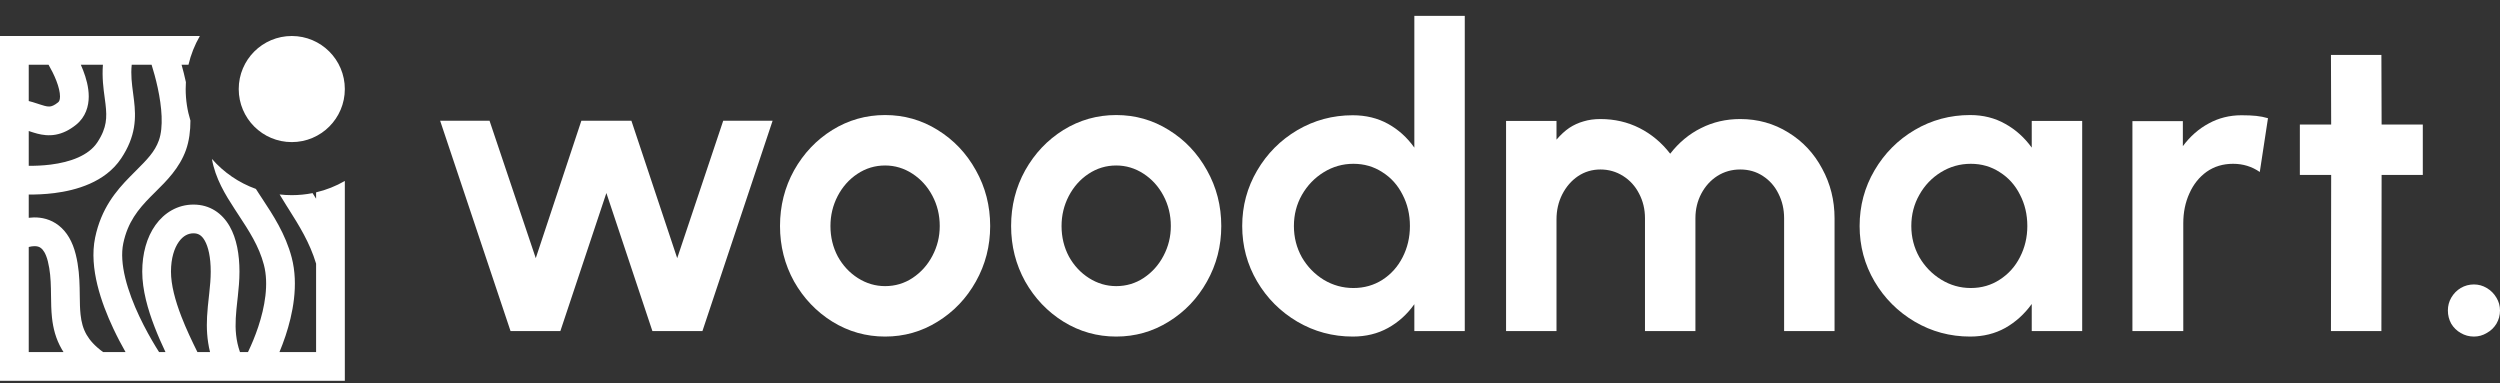
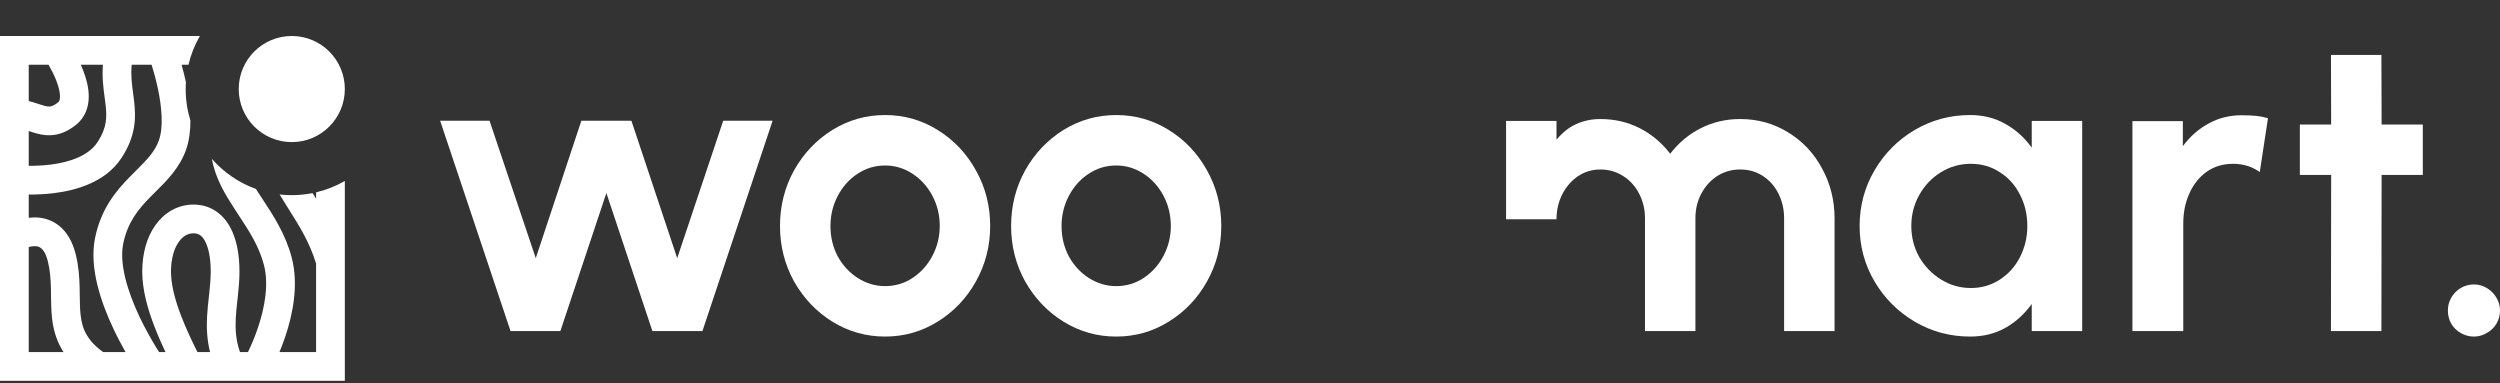
<svg xmlns="http://www.w3.org/2000/svg" width="261" height="40" viewBox="0 0 261 40" fill="none">
  <rect x="0" y="0" width="261" height="40" fill="#333333" stroke="none" />
  <path d="M53.301 34.566L45.95 12.603H51.107L55.934 26.953L60.695 12.603H65.917L70.7 26.953L75.505 12.603H80.661L73.333 34.566H68.111L63.306 20.151L58.501 34.566H53.301Z" fill="white" />
  <path d="M92.404 35.137C90.415 35.137 88.579 34.618 86.897 33.579C85.229 32.541 83.898 31.144 82.903 29.388C81.923 27.619 81.433 25.688 81.433 23.596C81.433 21.49 81.923 19.551 82.903 17.782C83.898 16.012 85.229 14.607 86.897 13.569C88.579 12.53 90.415 12.011 92.404 12.011C94.393 12.011 96.222 12.53 97.889 13.569C99.571 14.607 100.902 16.012 101.883 17.782C102.877 19.551 103.374 21.49 103.374 23.596C103.374 25.688 102.877 27.619 101.883 29.388C100.902 31.144 99.571 32.541 97.889 33.579C96.222 34.618 94.393 35.137 92.404 35.137ZM92.404 29.871C93.457 29.871 94.415 29.586 95.278 29.015C96.156 28.43 96.843 27.662 97.341 26.712C97.853 25.746 98.109 24.708 98.109 23.596C98.109 22.455 97.853 21.402 97.341 20.436C96.829 19.471 96.134 18.703 95.256 18.133C94.379 17.562 93.428 17.277 92.404 17.277C91.351 17.277 90.385 17.569 89.508 18.154C88.645 18.725 87.957 19.5 87.445 20.48C86.948 21.446 86.699 22.484 86.699 23.596C86.699 24.752 86.955 25.812 87.467 26.777C87.994 27.728 88.696 28.482 89.573 29.037C90.451 29.593 91.395 29.871 92.404 29.871Z" fill="white" />
  <path d="M116.531 35.137C114.541 35.137 112.706 34.618 111.023 33.579C109.356 32.541 108.025 31.144 107.03 29.388C106.05 27.619 105.56 25.688 105.56 23.596C105.56 21.49 106.05 19.551 107.03 17.782C108.025 16.012 109.356 14.607 111.023 13.569C112.706 12.53 114.541 12.011 116.531 12.011C118.52 12.011 120.348 12.53 122.016 13.569C123.698 14.607 125.029 16.012 126.009 17.782C127.004 19.551 127.501 21.49 127.501 23.596C127.501 25.688 127.004 27.619 126.009 29.388C125.029 31.144 123.698 32.541 122.016 33.579C120.348 34.618 118.52 35.137 116.531 35.137ZM116.531 29.871C117.584 29.871 118.542 29.586 119.405 29.015C120.283 28.43 120.97 27.662 121.467 26.712C121.979 25.746 122.235 24.708 122.235 23.596C122.235 22.455 121.979 21.402 121.467 20.436C120.955 19.471 120.261 18.703 119.383 18.133C118.505 17.562 117.555 17.277 116.531 17.277C115.477 17.277 114.512 17.569 113.634 18.154C112.771 18.725 112.084 19.5 111.572 20.48C111.075 21.446 110.826 22.484 110.826 23.596C110.826 24.752 111.082 25.812 111.594 26.777C112.12 27.728 112.823 28.482 113.7 29.037C114.578 29.593 115.521 29.871 116.531 29.871Z" fill="white" />
-   <path d="M152.922 1.655V34.566H147.657V31.758C146.911 32.811 145.996 33.638 144.914 34.237C143.831 34.837 142.603 35.137 141.228 35.137C139.136 35.137 137.205 34.618 135.435 33.579C133.68 32.541 132.283 31.144 131.245 29.388C130.206 27.619 129.687 25.688 129.687 23.596C129.687 21.504 130.206 19.573 131.245 17.803C132.283 16.034 133.68 14.629 135.435 13.591C137.205 12.552 139.136 12.033 141.228 12.033C142.603 12.033 143.831 12.333 144.914 12.932C145.996 13.532 146.911 14.359 147.657 15.412V1.655H152.922ZM141.294 30.069C142.42 30.069 143.429 29.783 144.321 29.213C145.228 28.628 145.93 27.845 146.428 26.865C146.94 25.87 147.196 24.781 147.196 23.596C147.196 22.396 146.94 21.307 146.428 20.327C145.93 19.332 145.228 18.549 144.321 17.979C143.429 17.394 142.42 17.101 141.294 17.101C140.182 17.101 139.151 17.394 138.2 17.979C137.249 18.564 136.488 19.354 135.918 20.349C135.362 21.329 135.084 22.411 135.084 23.596C135.084 24.781 135.362 25.87 135.918 26.865C136.488 27.845 137.249 28.628 138.2 29.213C139.151 29.783 140.182 30.069 141.294 30.069Z" fill="white" />
-   <path d="M157.233 12.625H162.499V14.578C162.938 14.066 163.384 13.657 163.837 13.349C164.305 13.042 164.803 12.816 165.329 12.669C165.856 12.508 166.441 12.428 167.085 12.428C168.562 12.428 169.922 12.742 171.166 13.371C172.409 14 173.477 14.893 174.369 16.048C175.276 14.878 176.351 13.986 177.594 13.371C178.838 12.742 180.198 12.428 181.676 12.428C183.519 12.428 185.193 12.896 186.7 13.832C188.207 14.754 189.384 16.012 190.233 17.606C191.096 19.186 191.527 20.912 191.527 22.784V34.566H186.261V22.784C186.261 21.848 186.064 20.992 185.669 20.217C185.289 19.442 184.747 18.827 184.045 18.374C183.358 17.921 182.568 17.694 181.676 17.694C180.798 17.694 180.001 17.921 179.284 18.374C178.582 18.827 178.026 19.442 177.616 20.217C177.207 20.992 177.002 21.848 177.002 22.784V34.566H171.736V22.784C171.736 21.848 171.531 20.992 171.122 20.217C170.727 19.442 170.171 18.827 169.454 18.374C168.738 17.921 167.948 17.694 167.085 17.694C166.222 17.694 165.439 17.928 164.737 18.396C164.05 18.864 163.501 19.5 163.091 20.305C162.696 21.095 162.499 21.958 162.499 22.894V34.566H157.233V12.625Z" fill="white" />
+   <path d="M157.233 12.625H162.499V14.578C162.938 14.066 163.384 13.657 163.837 13.349C164.305 13.042 164.803 12.816 165.329 12.669C165.856 12.508 166.441 12.428 167.085 12.428C168.562 12.428 169.922 12.742 171.166 13.371C172.409 14 173.477 14.893 174.369 16.048C175.276 14.878 176.351 13.986 177.594 13.371C178.838 12.742 180.198 12.428 181.676 12.428C183.519 12.428 185.193 12.896 186.7 13.832C188.207 14.754 189.384 16.012 190.233 17.606C191.096 19.186 191.527 20.912 191.527 22.784V34.566H186.261V22.784C186.261 21.848 186.064 20.992 185.669 20.217C185.289 19.442 184.747 18.827 184.045 18.374C183.358 17.921 182.568 17.694 181.676 17.694C180.798 17.694 180.001 17.921 179.284 18.374C178.582 18.827 178.026 19.442 177.616 20.217C177.207 20.992 177.002 21.848 177.002 22.784V34.566H171.736V22.784C171.736 21.848 171.531 20.992 171.122 20.217C170.727 19.442 170.171 18.827 169.454 18.374C168.738 17.921 167.948 17.694 167.085 17.694C166.222 17.694 165.439 17.928 164.737 18.396C164.05 18.864 163.501 19.5 163.091 20.305C162.696 21.095 162.499 21.958 162.499 22.894H157.233V12.625Z" fill="white" />
  <path d="M217.38 12.625V34.566H212.114V31.736C211.353 32.789 210.432 33.623 209.349 34.237C208.267 34.837 207.045 35.137 205.685 35.137C203.593 35.137 201.662 34.618 199.893 33.579C198.137 32.541 196.74 31.144 195.702 29.388C194.663 27.619 194.144 25.688 194.144 23.596C194.144 21.49 194.663 19.551 195.702 17.782C196.74 16.012 198.137 14.607 199.893 13.569C201.662 12.53 203.593 12.011 205.685 12.011C207.045 12.011 208.267 12.318 209.349 12.932C210.432 13.532 211.353 14.359 212.114 15.412V12.625H217.38ZM205.751 30.069C206.877 30.069 207.886 29.776 208.779 29.191C209.686 28.606 210.388 27.823 210.885 26.843C211.397 25.849 211.653 24.766 211.653 23.596C211.653 22.396 211.397 21.307 210.885 20.327C210.388 19.332 209.686 18.549 208.779 17.979C207.886 17.394 206.877 17.101 205.751 17.101C204.624 17.101 203.586 17.394 202.635 17.979C201.684 18.564 200.931 19.354 200.375 20.349C199.819 21.329 199.541 22.411 199.541 23.596C199.541 24.766 199.819 25.849 200.375 26.843C200.946 27.823 201.706 28.606 202.657 29.191C203.608 29.776 204.639 30.069 205.751 30.069Z" fill="white" />
  <path d="M235.921 17.957C235.102 17.387 234.173 17.101 233.134 17.101C232.081 17.101 231.16 17.379 230.37 17.935C229.595 18.491 228.995 19.244 228.571 20.195C228.146 21.131 227.934 22.17 227.934 23.311V34.566H222.625V12.647H227.89V15.258C228.651 14.234 229.551 13.444 230.589 12.889C231.628 12.318 232.769 12.033 234.012 12.033C234.626 12.033 235.138 12.055 235.548 12.099C235.972 12.143 236.382 12.223 236.777 12.34L235.921 17.957Z" fill="white" />
  <path d="M248.64 18.264L248.618 34.566H243.352L243.374 18.264H240.105V12.998H243.374L243.352 5.736H248.618L248.64 12.998H252.941V18.264H248.64Z" fill="white" />
  <path d="M258.279 35.137C257.782 35.137 257.321 35.013 256.897 34.764C256.487 34.53 256.158 34.208 255.91 33.798C255.676 33.374 255.559 32.914 255.559 32.416C255.559 31.933 255.676 31.487 255.91 31.078C256.158 30.654 256.487 30.317 256.897 30.069C257.321 29.82 257.782 29.696 258.279 29.696C258.762 29.696 259.208 29.82 259.618 30.069C260.042 30.317 260.378 30.654 260.627 31.078C260.876 31.487 261 31.933 261 32.416C261 32.914 260.876 33.374 260.627 33.798C260.378 34.208 260.042 34.53 259.618 34.764C259.208 35.013 258.762 35.137 258.279 35.137Z" fill="white" />
  <path fill-rule="evenodd" clip-rule="evenodd" d="M19.385 9.297C19.385 9.055 19.392 8.814 19.408 8.576L19.4 8.539C19.26 7.889 19.104 7.285 18.956 6.758H19.677C19.927 5.691 20.332 4.682 20.866 3.758H0V39.758H36V18.892C35.076 19.426 34.068 19.831 33 20.081V20.743C32.895 20.575 32.79 20.41 32.688 20.249L32.633 20.161C31.93 20.3 31.205 20.374 30.462 20.374C30.032 20.374 29.609 20.349 29.193 20.302C29.425 20.695 29.665 21.078 29.9 21.453L30.122 21.803C31.225 23.552 32.332 25.305 33 27.525V36.758H29.174C29.383 36.257 29.601 35.687 29.807 35.069C30.547 32.842 31.207 29.752 30.451 26.877C29.804 24.421 28.494 22.435 27.392 20.764C27.266 20.573 27.143 20.386 27.023 20.202C26.918 20.04 26.815 19.881 26.716 19.724C24.927 19.082 23.351 17.992 22.124 16.589C22.476 18.625 23.524 20.327 24.51 21.84C24.632 22.028 24.754 22.214 24.875 22.398C26.002 24.114 27.036 25.688 27.549 27.64C28.082 29.663 27.642 32.073 26.96 34.122C26.628 35.12 26.257 35.979 25.969 36.587C25.941 36.647 25.913 36.704 25.887 36.758H25.054C24.623 35.522 24.553 34.386 24.613 33.221C24.645 32.602 24.712 31.996 24.785 31.337C24.8 31.205 24.815 31.07 24.83 30.933C24.916 30.135 25 29.27 25 28.358C25 26.578 24.709 24.907 23.977 23.627C23.199 22.264 21.912 21.358 20.2 21.358C18.546 21.358 17.156 22.202 16.229 23.499C15.32 24.773 14.85 26.474 14.85 28.358C14.85 30.284 15.438 32.318 16.135 34.12C16.49 35.04 16.888 35.934 17.277 36.758H16.608C16.5 36.59 16.376 36.392 16.24 36.167C15.761 35.378 15.135 34.277 14.544 33.024C13.952 31.766 13.41 30.386 13.081 29.035C12.748 27.672 12.656 26.434 12.868 25.416C13.332 23.191 14.427 21.856 15.7 20.559C15.87 20.386 16.05 20.208 16.237 20.024C17.377 18.898 18.737 17.553 19.413 15.663C19.752 14.712 19.88 13.65 19.881 12.587C19.558 11.547 19.385 10.442 19.385 9.297ZM3 10.549V6.758H5.067L5.085 6.788C5.338 7.228 5.645 7.814 5.884 8.431C6.13 9.068 6.266 9.637 6.265 10.073C6.264 10.475 6.157 10.611 6.061 10.688C5.679 10.995 5.43 11.079 5.282 11.106C5.128 11.133 4.948 11.126 4.648 11.049C4.492 11.008 4.325 10.955 4.114 10.886L4.015 10.853C3.836 10.794 3.627 10.725 3.413 10.661C3.283 10.623 3.145 10.584 3 10.549ZM3 13.677V17.31C3.639 17.316 4.442 17.291 5.295 17.183C7.359 16.921 9.246 16.235 10.152 14.876C10.69 14.07 10.926 13.405 11.026 12.813C11.129 12.205 11.101 11.598 11.014 10.857C10.99 10.65 10.96 10.431 10.929 10.201C10.799 9.246 10.643 8.099 10.744 6.758H8.436C8.52 6.949 8.603 7.146 8.682 7.348C8.988 8.139 9.266 9.108 9.265 10.077C9.264 11.079 8.953 12.214 7.939 13.028C7.253 13.578 6.555 13.924 5.816 14.058C5.082 14.191 4.433 14.091 3.9 13.954C3.639 13.887 3.389 13.806 3.174 13.735L3 13.677ZM13.752 6.758C13.643 7.807 13.762 8.717 13.895 9.726C13.928 9.979 13.963 10.239 13.994 10.509C14.092 11.347 14.157 12.286 13.984 13.313C13.808 14.355 13.399 15.413 12.648 16.54C10.976 19.049 7.913 19.875 5.672 20.159C4.668 20.286 3.736 20.316 3 20.31V22.737C3.174 22.716 3.354 22.702 3.539 22.699C4.343 22.686 5.29 22.877 6.141 23.547C6.986 24.212 7.574 25.224 7.905 26.551C8.221 27.812 8.29 28.995 8.314 30.045C8.321 30.352 8.325 30.638 8.328 30.909C8.336 31.614 8.343 32.223 8.41 32.838C8.496 33.639 8.676 34.32 9.047 34.958C9.375 35.523 9.896 36.126 10.768 36.758H13.108C12.706 36.051 12.261 35.215 11.831 34.302C11.185 32.932 10.559 31.355 10.166 29.746C9.777 28.149 9.594 26.424 9.932 24.804C10.568 21.752 12.128 19.916 13.559 18.458C13.781 18.231 13.994 18.019 14.196 17.817C15.345 16.667 16.159 15.853 16.587 14.654C17.078 13.279 16.898 11.172 16.467 9.171C16.262 8.221 16.019 7.372 15.826 6.758H13.752ZM21.928 36.758C21.602 35.444 21.557 34.222 21.617 33.066C21.654 32.351 21.733 31.642 21.806 30.983L21.806 30.981C21.82 30.855 21.834 30.731 21.847 30.609C21.932 29.826 22 29.097 22 28.358C22 26.838 21.741 25.759 21.373 25.115C21.051 24.552 20.688 24.358 20.2 24.358C19.654 24.358 19.119 24.614 18.671 25.243C18.205 25.894 17.85 26.943 17.85 28.358C17.85 29.733 18.284 31.359 18.933 33.038C19.444 34.362 20.056 35.637 20.612 36.758H21.928ZM6.633 36.758C6.57 36.662 6.511 36.565 6.454 36.467C5.808 35.356 5.543 34.233 5.427 33.16C5.344 32.389 5.335 31.572 5.326 30.821C5.323 30.576 5.32 30.34 5.315 30.113C5.293 29.139 5.229 28.217 4.995 27.278C4.776 26.405 4.471 26.05 4.284 25.904C4.103 25.761 3.882 25.694 3.586 25.699C3.393 25.702 3.192 25.736 3 25.787V36.758H6.633Z" fill="white" />
  <path d="M30.462 3.758C27.403 3.758 24.923 6.238 24.923 9.297C24.923 12.356 27.403 14.835 30.462 14.835C33.52 14.835 36 12.356 36 9.297C36 6.238 33.52 3.758 30.462 3.758Z" fill="white" />
</svg>